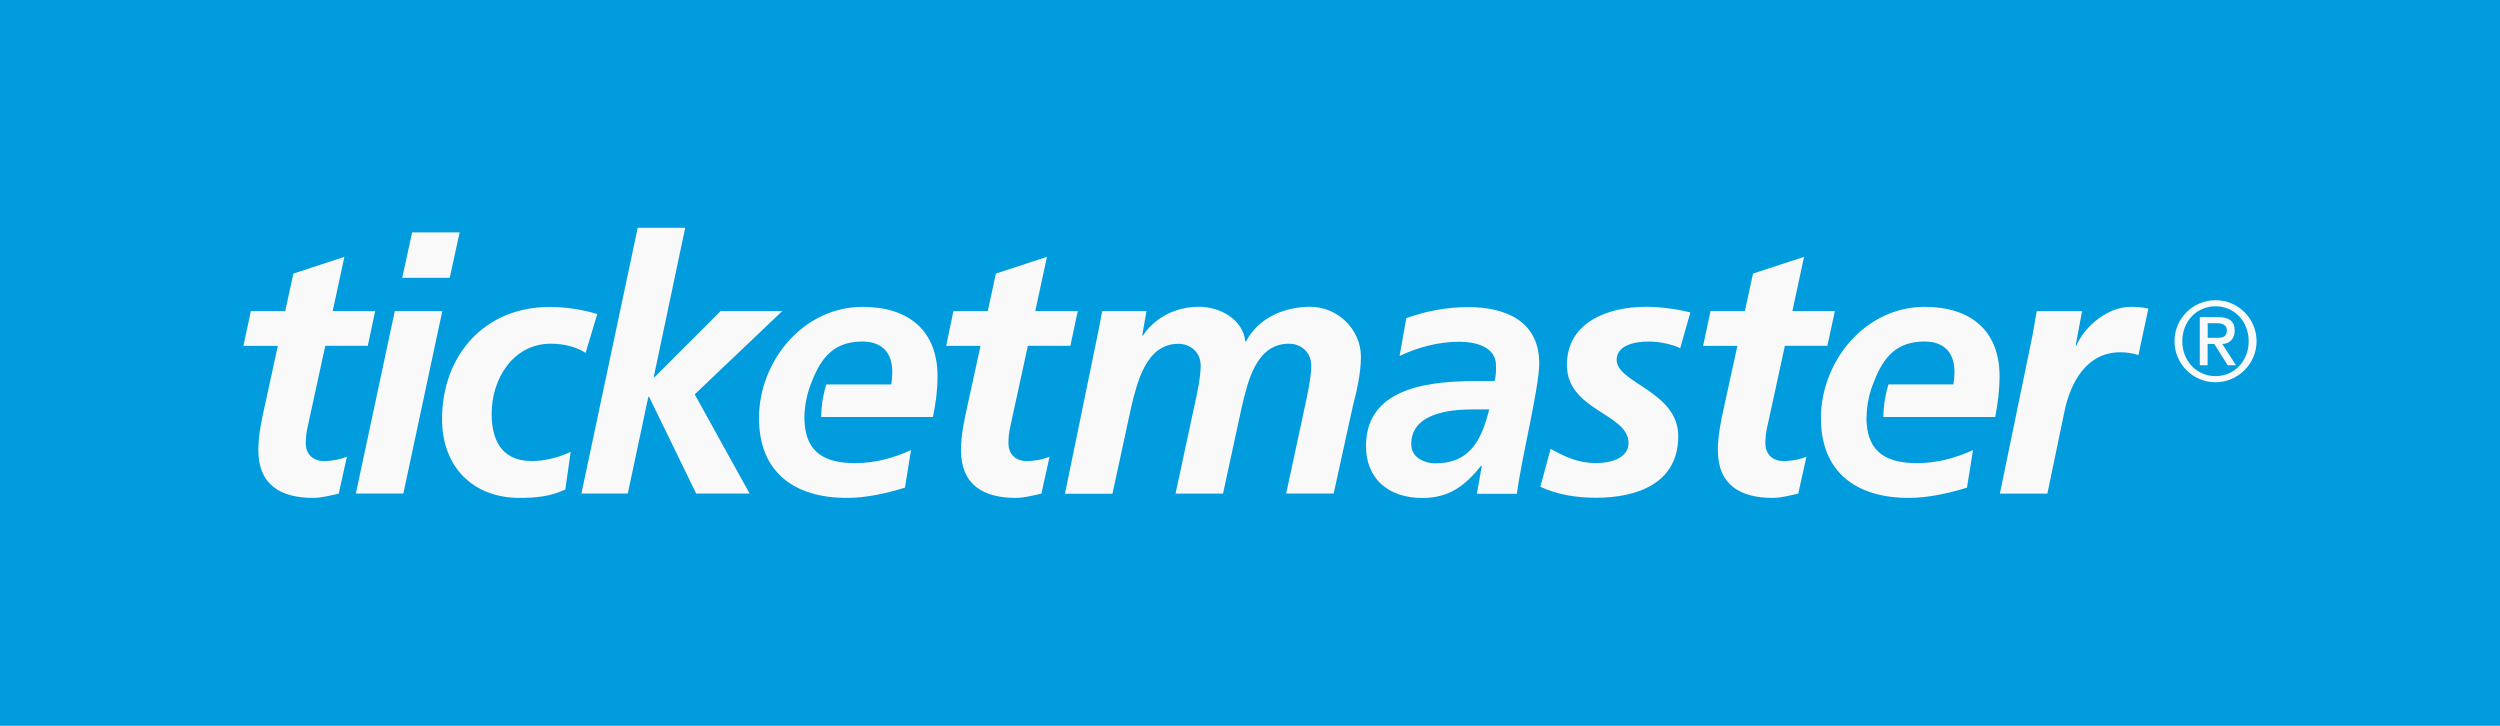
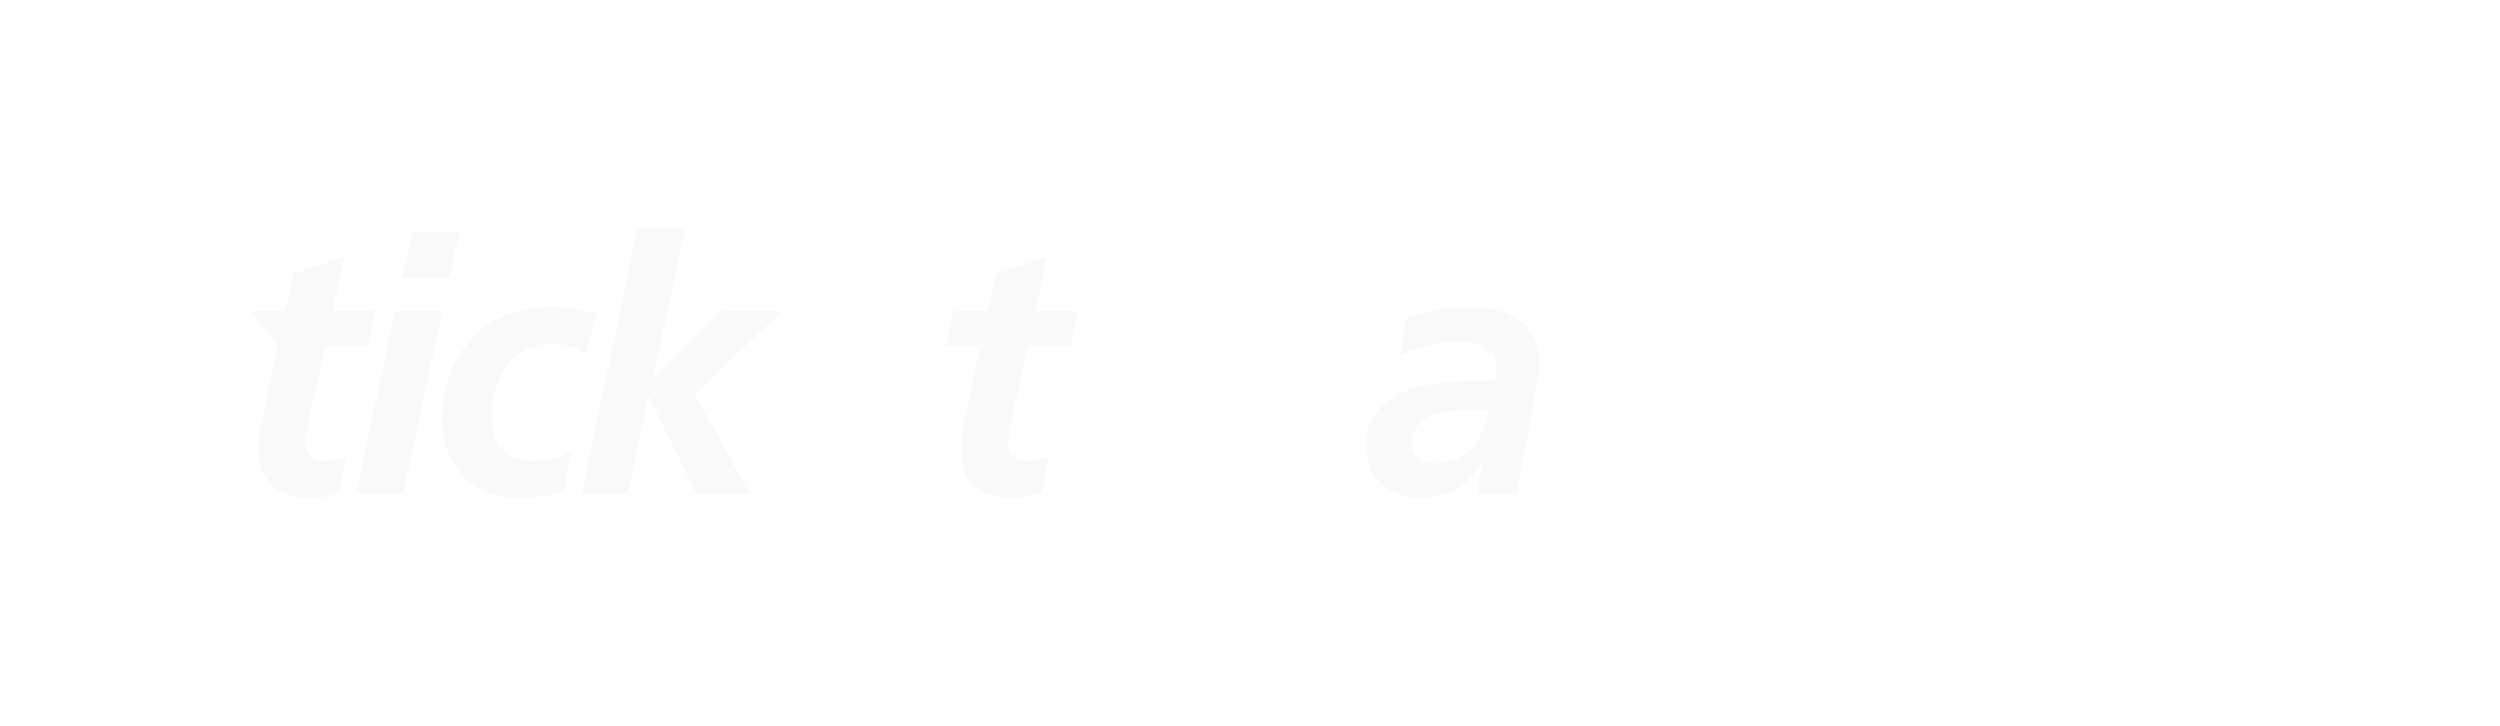
<svg xmlns="http://www.w3.org/2000/svg" xmlns:ns1="http://sodipodi.sourceforge.net/DTD/sodipodi-0.dtd" xmlns:ns2="http://www.inkscape.org/namespaces/inkscape" id="Layer_1" viewBox="0 0 3095.409 899.999" width="3100" height="900" version="1.1" ns1:docname="tm5.svg" ns2:version="1.3.2 (091e20e, 2023-11-25, custom)">
  <defs id="defs2" />
  <ns1:namedview id="namedview2" pagecolor="#009cde" bordercolor="#666666" borderopacity="1.0" ns2:showpageshadow="2" ns2:pageopacity="0.0" ns2:pagecheckerboard="0" ns2:deskcolor="#d1d1d1" ns2:zoom="0.4802" ns2:cx="1250.5206" ns2:cy="-69.762599" ns2:window-width="3440" ns2:window-height="1411" ns2:window-x="-9" ns2:window-y="-9" ns2:window-maximized="1" ns2:current-layer="Layer_1" />
  <style id="style1">.st0{fill:#009cde}</style>
-   <rect style="fill:#009cde;fill-opacity:1;stroke:none;stroke-width:1.11" id="rect2" width="3284.048" height="970.429" x="-135.498" y="-16.66" ns2:label="rect2" />
  <g id="g2" transform="translate(299.555,282.5)" style="fill:#f9f9f9">
-     <path class="st0" d="m 1535.6,295 h -0.9 c -20.2,25.5 -40.4,40 -72.9,40 -40.9,0 -69.8,-22.8 -69.8,-64.6 0,-74.7 83.5,-80.4 138.8,-80.4 h 20.6 c 1.8,-6.1 1.8,-12.7 1.8,-19.3 0,-22.8 -24.6,-29.4 -45.3,-29.4 -25.9,0 -51,6.6 -74.3,17.6 l 8.4,-47 c 25.1,-8.8 50.5,-13.6 76.9,-13.6 45.2,0 87.9,16.7 87.9,69.8 0,30.3 -22.4,119.1 -27.7,161.7 h -49.6 l 6.1,-34.8 m -57.6,-3 c 43.9,0 57.5,-30.3 66.8,-66.8 h -20.7 c -28.6,0 -76,4.8 -76,43.1 0,15.8 15,23.7 29.9,23.7 z M 9.2,103.2 H 51.8 L 62,56.7 125.2,36 110.7,103.2 h 52.7 l -9.2,43.1 H 101.5 L 80,245.2 c -1.8,7.2 -2.7,14.6 -2.7,22 0,13.6 9.2,22 22.4,22 10.6,0 21.1,-2.2 28.6,-5.3 l -10.1,45.7 c -10.1,2.2 -21.5,5.3 -31.6,5.3 -40,0 -68.1,-15.8 -68.1,-59.3 0,-17.6 3.5,-34.7 7.5,-52.8 L 42.7,146.4 H 0 Z m 178.5,0 h 58.9 L 198.3,329.5 H 139.4 L 187.7,103.2 M 209.2,5.7 h 58.9 L 255.8,62 h -58.9 z m 215.1,149.4 c -11.5,-7.5 -26.8,-11.4 -43.1,-11.4 -47,0 -73.4,43.9 -73.4,86.6 0,29.4 9.7,58.9 50.1,58.9 14.5,0 32.5,-4 47.9,-11.4 l -6.6,46.6 c -18,8.8 -37.4,10.5 -56.7,10.5 -58.4,0 -96.2,-39.1 -96.2,-97.5 0,-79.1 52.3,-139.3 133.6,-139.3 22,0 43.1,4 58.9,8.8 z M 488.9,0 h 58.9 l -39.1,185.4 h 0.9 l 82.2,-82.2 h 76.4 l -108.6,103.3 68.1,123 H 561.4 L 503,209.5 h -0.9 l -25.5,120 H 419.1 Z M 880.4,103.2 H 923 L 933.1,56.7 996.4,36 981.9,103.2 h 52.7 l -9.2,43.1 h -52.7 l -21.5,98.9 c -1.7,7.2 -2.6,14.6 -2.6,22 0,13.6 9.2,22 22.4,22 10.6,0 21.1,-2.2 28.6,-5.3 l -10.1,45.7 c -10.1,2.2 -21.5,5.3 -31.6,5.3 -40,0 -68.1,-15.8 -68.1,-59.3 0,-17.6 3.5,-34.7 7.5,-52.8 L 914,146.4 h -42.6 z" id="path1" style="fill:#f9f9f9" />
-     <path class="st0" d="M 860.7,184.1 C 860.7,126.5 823.8,98 768,98 c -74.3,0 -128.7,67.7 -128.7,138 0,67.2 43.9,98.9 109,98.9 24.2,0 49.2,-5.7 72,-12.7 l 7.5,-46.6 c -22,10.1 -45.3,16.2 -69.4,16.2 -37.7,0 -59.7,-13.4 -62.5,-49 -0.1,-2.1 -0.3,-4.1 -0.3,-6.2 v -2 c 0.3,-15.4 3.6,-30.7 9.6,-44.9 11.3,-28.8 27.3,-48.7 62,-48.7 24.6,0 37.4,13.6 37.4,37.8 0,5.3 -0.5,10.1 -1.3,15.4 h -80.6 c -5.2,17.8 -6.1,29.7 -6.3,40.4 H 855 c 3.5,-16.7 5.7,-33.4 5.7,-50.5 z m 199.4,-55.8 c 1.7,-8.8 3.5,-18 4.8,-25.1 h 54.9 l -5.3,30.3 h 0.9 c 15.8,-23.3 41.7,-35.6 69.4,-35.6 26.8,0 54.5,15.8 57.6,43 h 0.9 c 15,-29.4 47.9,-43 79.5,-43 33.8,0 62.9,27.7 62.9,62 0,20.2 -5.3,43.1 -10.1,61.5 l -23.7,108.1 H 1293 l 23.7,-110.3 c 3,-13.6 7.4,-34.7 7.4,-48.3 0,-16.7 -12.7,-27.2 -27.7,-27.2 -40.9,0 -51,47.5 -58.4,78.2 l -23.3,107.7 h -58.9 l 23.7,-110.3 c 3.1,-13.6 7.5,-34.7 7.5,-48.3 0,-16.7 -12.7,-27.2 -27.7,-27.2 -40,0 -51,47.9 -58.4,78.2 l -23.3,107.7 h -58.9 z m 721.5,21 c -6.3,-3.4 -22.6,-8.3 -39.3,-8.3 -17.6,0 -39.5,4.9 -39.5,22.8 0,28.6 76.4,39.1 76.4,94.5 0,58.9 -51.4,76.4 -102,76.4 -23.7,0 -47.4,-3.5 -69,-13.6 l 12.7,-47 c 16.7,9.2 33.4,17.6 56.2,17.6 19.8,0 40.4,-6.6 40.4,-25 0,-36.5 -76.4,-40 -76.4,-96.7 0,-53.2 51.4,-72.1 98,-72.1 21.5,0 43.5,4 55.1,7 z m 37.6,-46.1 h 42.6 l 10.1,-46.5 63.3,-20.7 -14.5,67.2 h 52.7 l -9.3,43.1 h -52.7 l -21.5,98.9 c -1.8,7.2 -2.6,14.6 -2.7,22 0,13.6 9.2,22 22.4,22 10.6,0 21.1,-2.2 28.5,-5.3 l -10.1,45.7 c -10.1,2.2 -21.5,5.3 -31.6,5.3 -40,0 -68.1,-15.8 -68.1,-59.3 0,-17.6 3.5,-34.7 7.5,-52.8 l 16.7,-76.4 H 1810 Z m 399.2,30.4 c 1.8,-9.7 3.5,-19.8 5.3,-30.3 h 56.2 l -7.9,42.6 h 0.9 c 10.6,-24.6 39.6,-47.9 66.8,-47.9 7.5,0 15.4,0.4 22.4,2.2 l -12.3,57.6 c -6.6,-2.2 -14.9,-3.5 -22.4,-3.5 -41.8,0 -62,37.4 -69.4,73.8 l -21.1,101.5 H 2178 Z m -40.8,50.5 c 0,-57.6 -36.9,-86.1 -92.7,-86.1 -74.3,0 -128.8,67.7 -128.8,138 0,67.2 43.9,98.9 109,98.9 24.1,0 49.2,-5.7 72.1,-12.7 l 7.5,-46.6 c -22,10.1 -45.2,16.2 -69.4,16.2 -37.7,0 -59.7,-13.4 -62.5,-49 -0.1,-2.1 -0.3,-4.1 -0.3,-6.2 0,-0.4 0.1,-0.8 0.1,-1.3 v -0.7 h 0.1 c 0.2,-15.5 3.6,-30.8 9.6,-44.9 11.3,-28.8 27.3,-48.7 62,-48.7 24.6,0 37.4,13.6 37.4,37.8 0,5.3 -0.5,10.1 -1.3,15.4 h -80.6 c -5.2,17.8 -6.1,29.7 -6.3,40.4 h 138.7 c 3.2,-16.7 5.4,-33.4 5.4,-50.5 z m 267.8,-94.4 c 28,0 50.9,22.8 50.9,50.9 0,28 -22.9,50.9 -50.9,50.9 -28,0 -50.9,-22.8 -50.9,-50.9 0,-28 22.9,-50.9 50.9,-50.9 z m 0.1,94.2 c 23.4,0 41,-18.9 41,-43.3 0,-24.4 -17.7,-43.3 -41,-43.3 -23.7,0 -41.3,18.9 -41.3,43.3 0,24.4 17.7,43.3 41.3,43.3 z M 2426,110.7 h 22.8 c 13.7,0 20.4,5.5 20.4,16.8 0,9.6 -6,16.5 -15.4,16.5 l 17,26.4 h -10.3 L 2443.8,144 h -8.2 v 26.4 h -9.7 v -59.7 z m 9.7,25.7 h 11.5 c 7.5,0 12.3,-1.5 12.3,-9.3 0,-6.8 -6.1,-8.8 -12.3,-8.8 h -11.5 z" id="path2" style="fill:#f9f9f9" />
+     <path class="st0" d="m 1535.6,295 h -0.9 c -20.2,25.5 -40.4,40 -72.9,40 -40.9,0 -69.8,-22.8 -69.8,-64.6 0,-74.7 83.5,-80.4 138.8,-80.4 h 20.6 c 1.8,-6.1 1.8,-12.7 1.8,-19.3 0,-22.8 -24.6,-29.4 -45.3,-29.4 -25.9,0 -51,6.6 -74.3,17.6 l 8.4,-47 c 25.1,-8.8 50.5,-13.6 76.9,-13.6 45.2,0 87.9,16.7 87.9,69.8 0,30.3 -22.4,119.1 -27.7,161.7 h -49.6 l 6.1,-34.8 m -57.6,-3 c 43.9,0 57.5,-30.3 66.8,-66.8 h -20.7 c -28.6,0 -76,4.8 -76,43.1 0,15.8 15,23.7 29.9,23.7 z M 9.2,103.2 H 51.8 L 62,56.7 125.2,36 110.7,103.2 h 52.7 l -9.2,43.1 H 101.5 L 80,245.2 c -1.8,7.2 -2.7,14.6 -2.7,22 0,13.6 9.2,22 22.4,22 10.6,0 21.1,-2.2 28.6,-5.3 l -10.1,45.7 c -10.1,2.2 -21.5,5.3 -31.6,5.3 -40,0 -68.1,-15.8 -68.1,-59.3 0,-17.6 3.5,-34.7 7.5,-52.8 L 42.7,146.4 Z m 178.5,0 h 58.9 L 198.3,329.5 H 139.4 L 187.7,103.2 M 209.2,5.7 h 58.9 L 255.8,62 h -58.9 z m 215.1,149.4 c -11.5,-7.5 -26.8,-11.4 -43.1,-11.4 -47,0 -73.4,43.9 -73.4,86.6 0,29.4 9.7,58.9 50.1,58.9 14.5,0 32.5,-4 47.9,-11.4 l -6.6,46.6 c -18,8.8 -37.4,10.5 -56.7,10.5 -58.4,0 -96.2,-39.1 -96.2,-97.5 0,-79.1 52.3,-139.3 133.6,-139.3 22,0 43.1,4 58.9,8.8 z M 488.9,0 h 58.9 l -39.1,185.4 h 0.9 l 82.2,-82.2 h 76.4 l -108.6,103.3 68.1,123 H 561.4 L 503,209.5 h -0.9 l -25.5,120 H 419.1 Z M 880.4,103.2 H 923 L 933.1,56.7 996.4,36 981.9,103.2 h 52.7 l -9.2,43.1 h -52.7 l -21.5,98.9 c -1.7,7.2 -2.6,14.6 -2.6,22 0,13.6 9.2,22 22.4,22 10.6,0 21.1,-2.2 28.6,-5.3 l -10.1,45.7 c -10.1,2.2 -21.5,5.3 -31.6,5.3 -40,0 -68.1,-15.8 -68.1,-59.3 0,-17.6 3.5,-34.7 7.5,-52.8 L 914,146.4 h -42.6 z" id="path1" style="fill:#f9f9f9" />
  </g>
</svg>